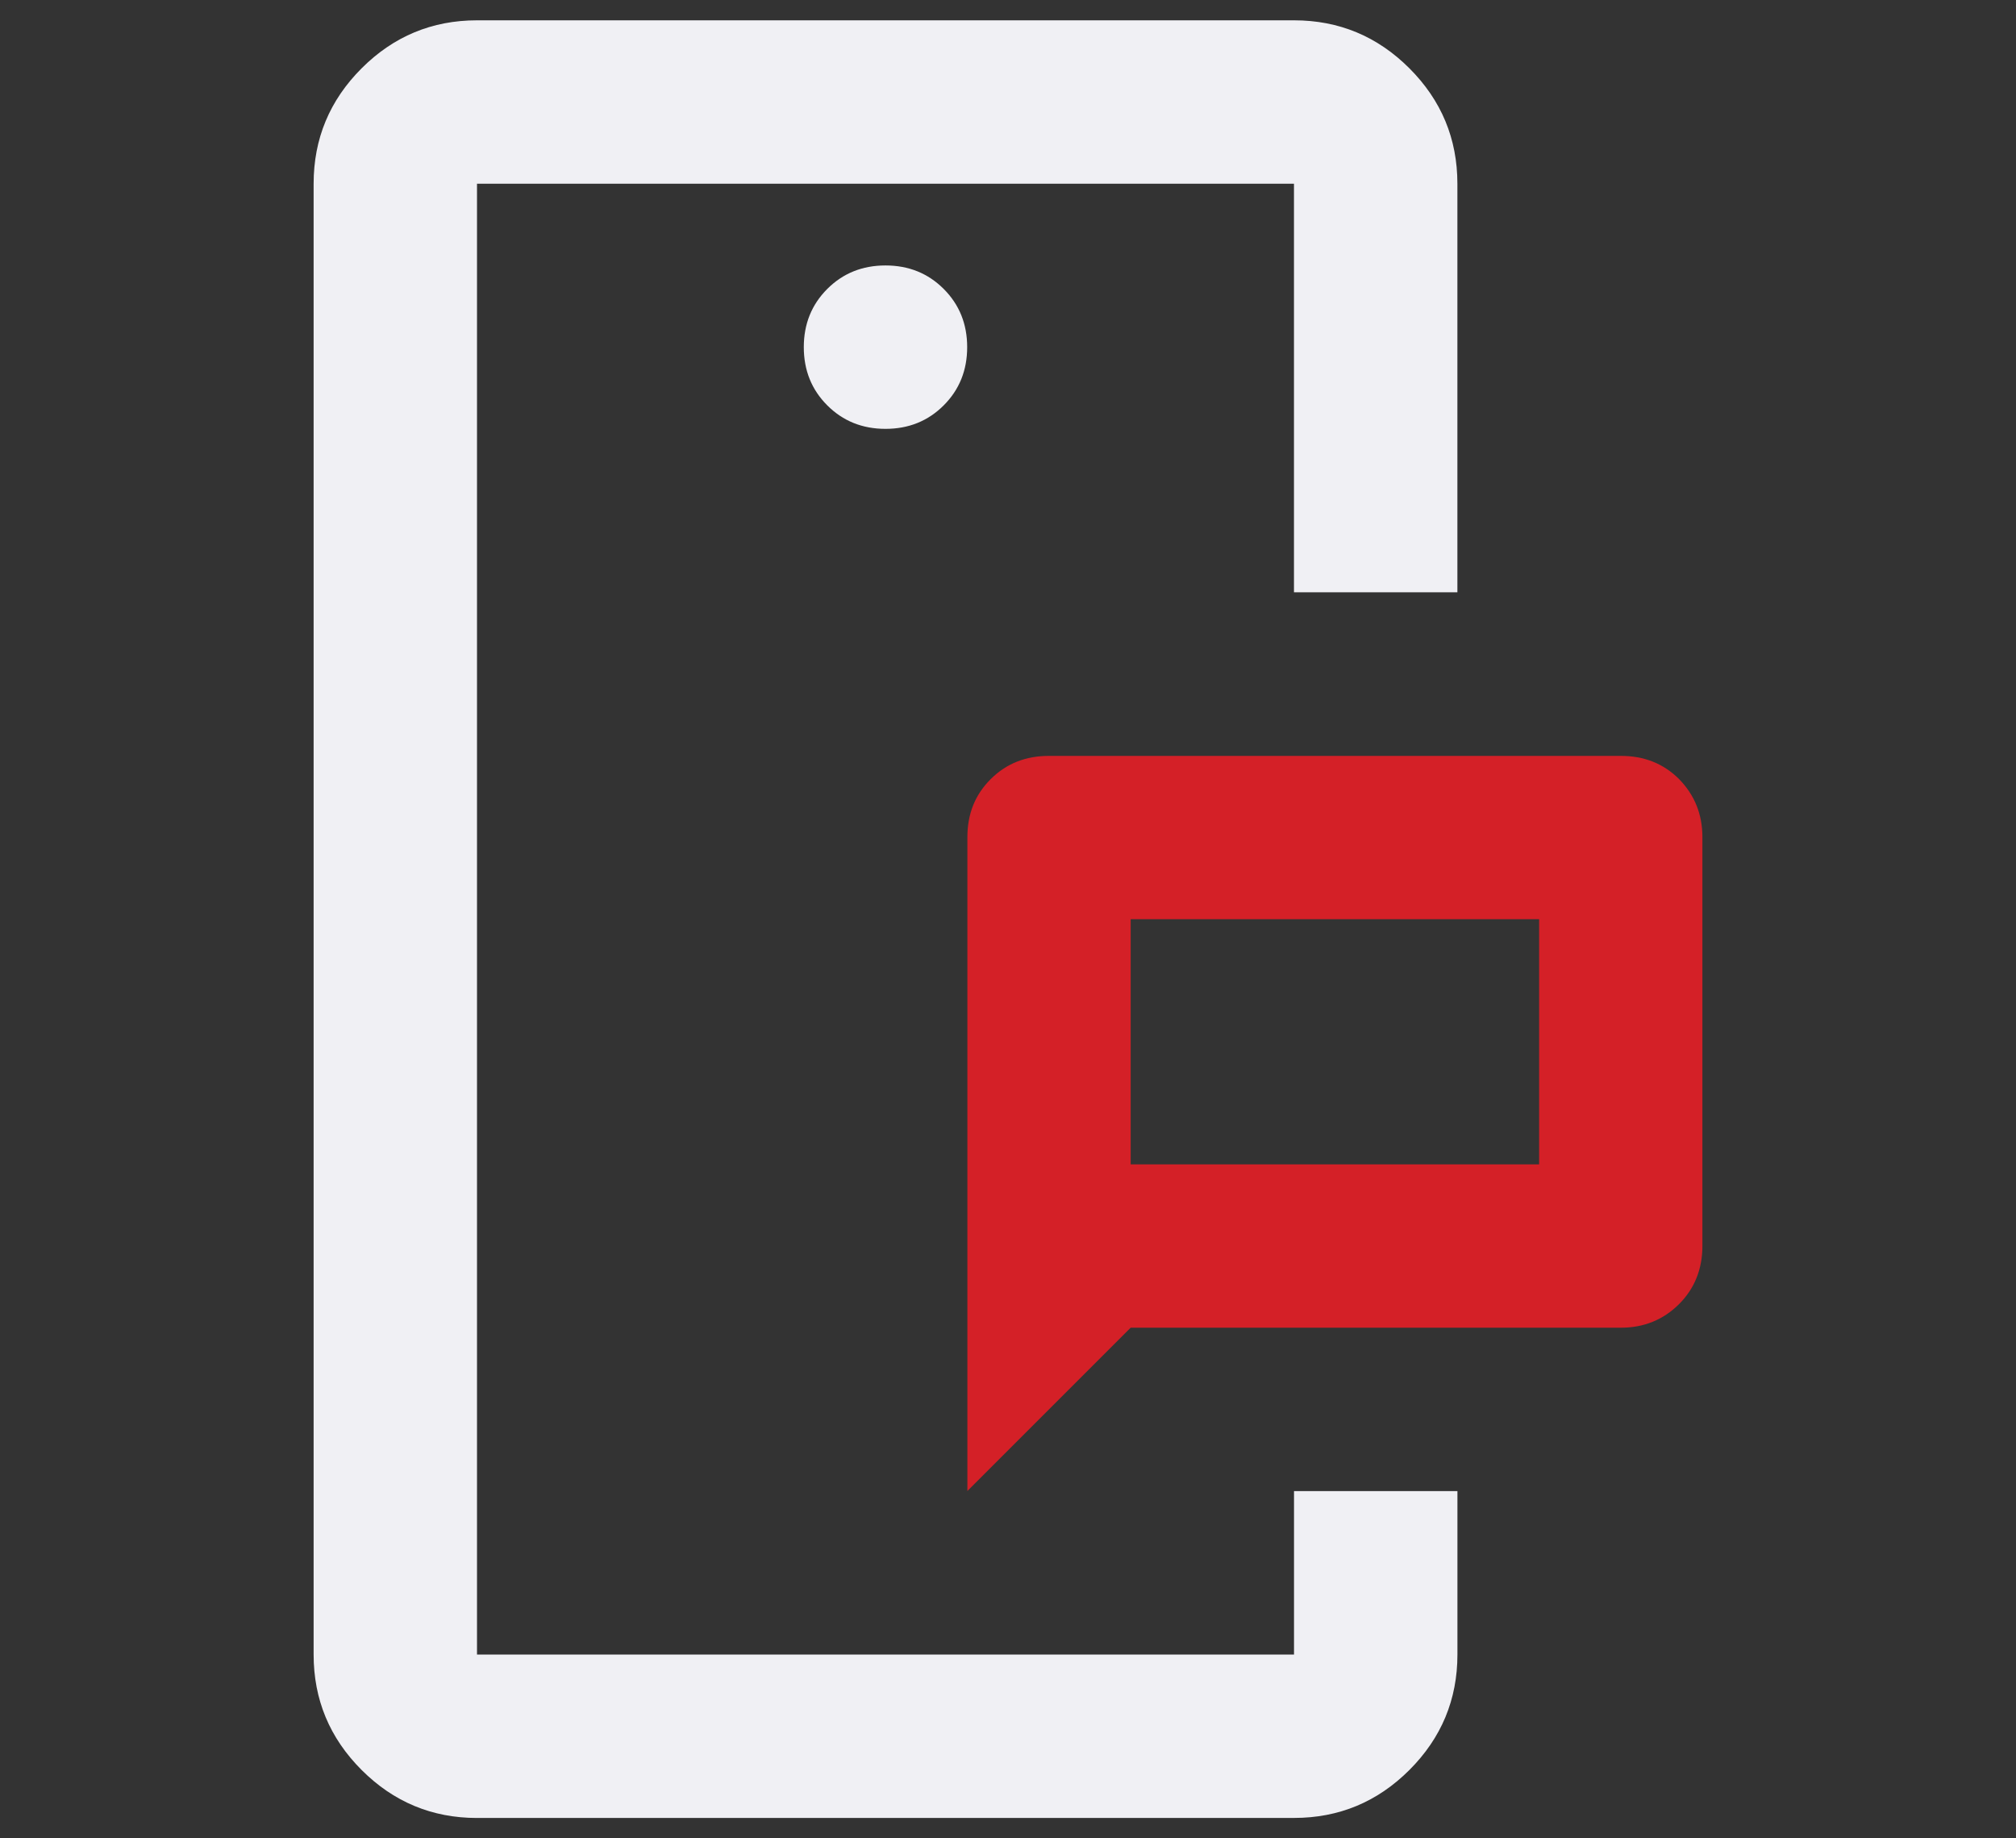
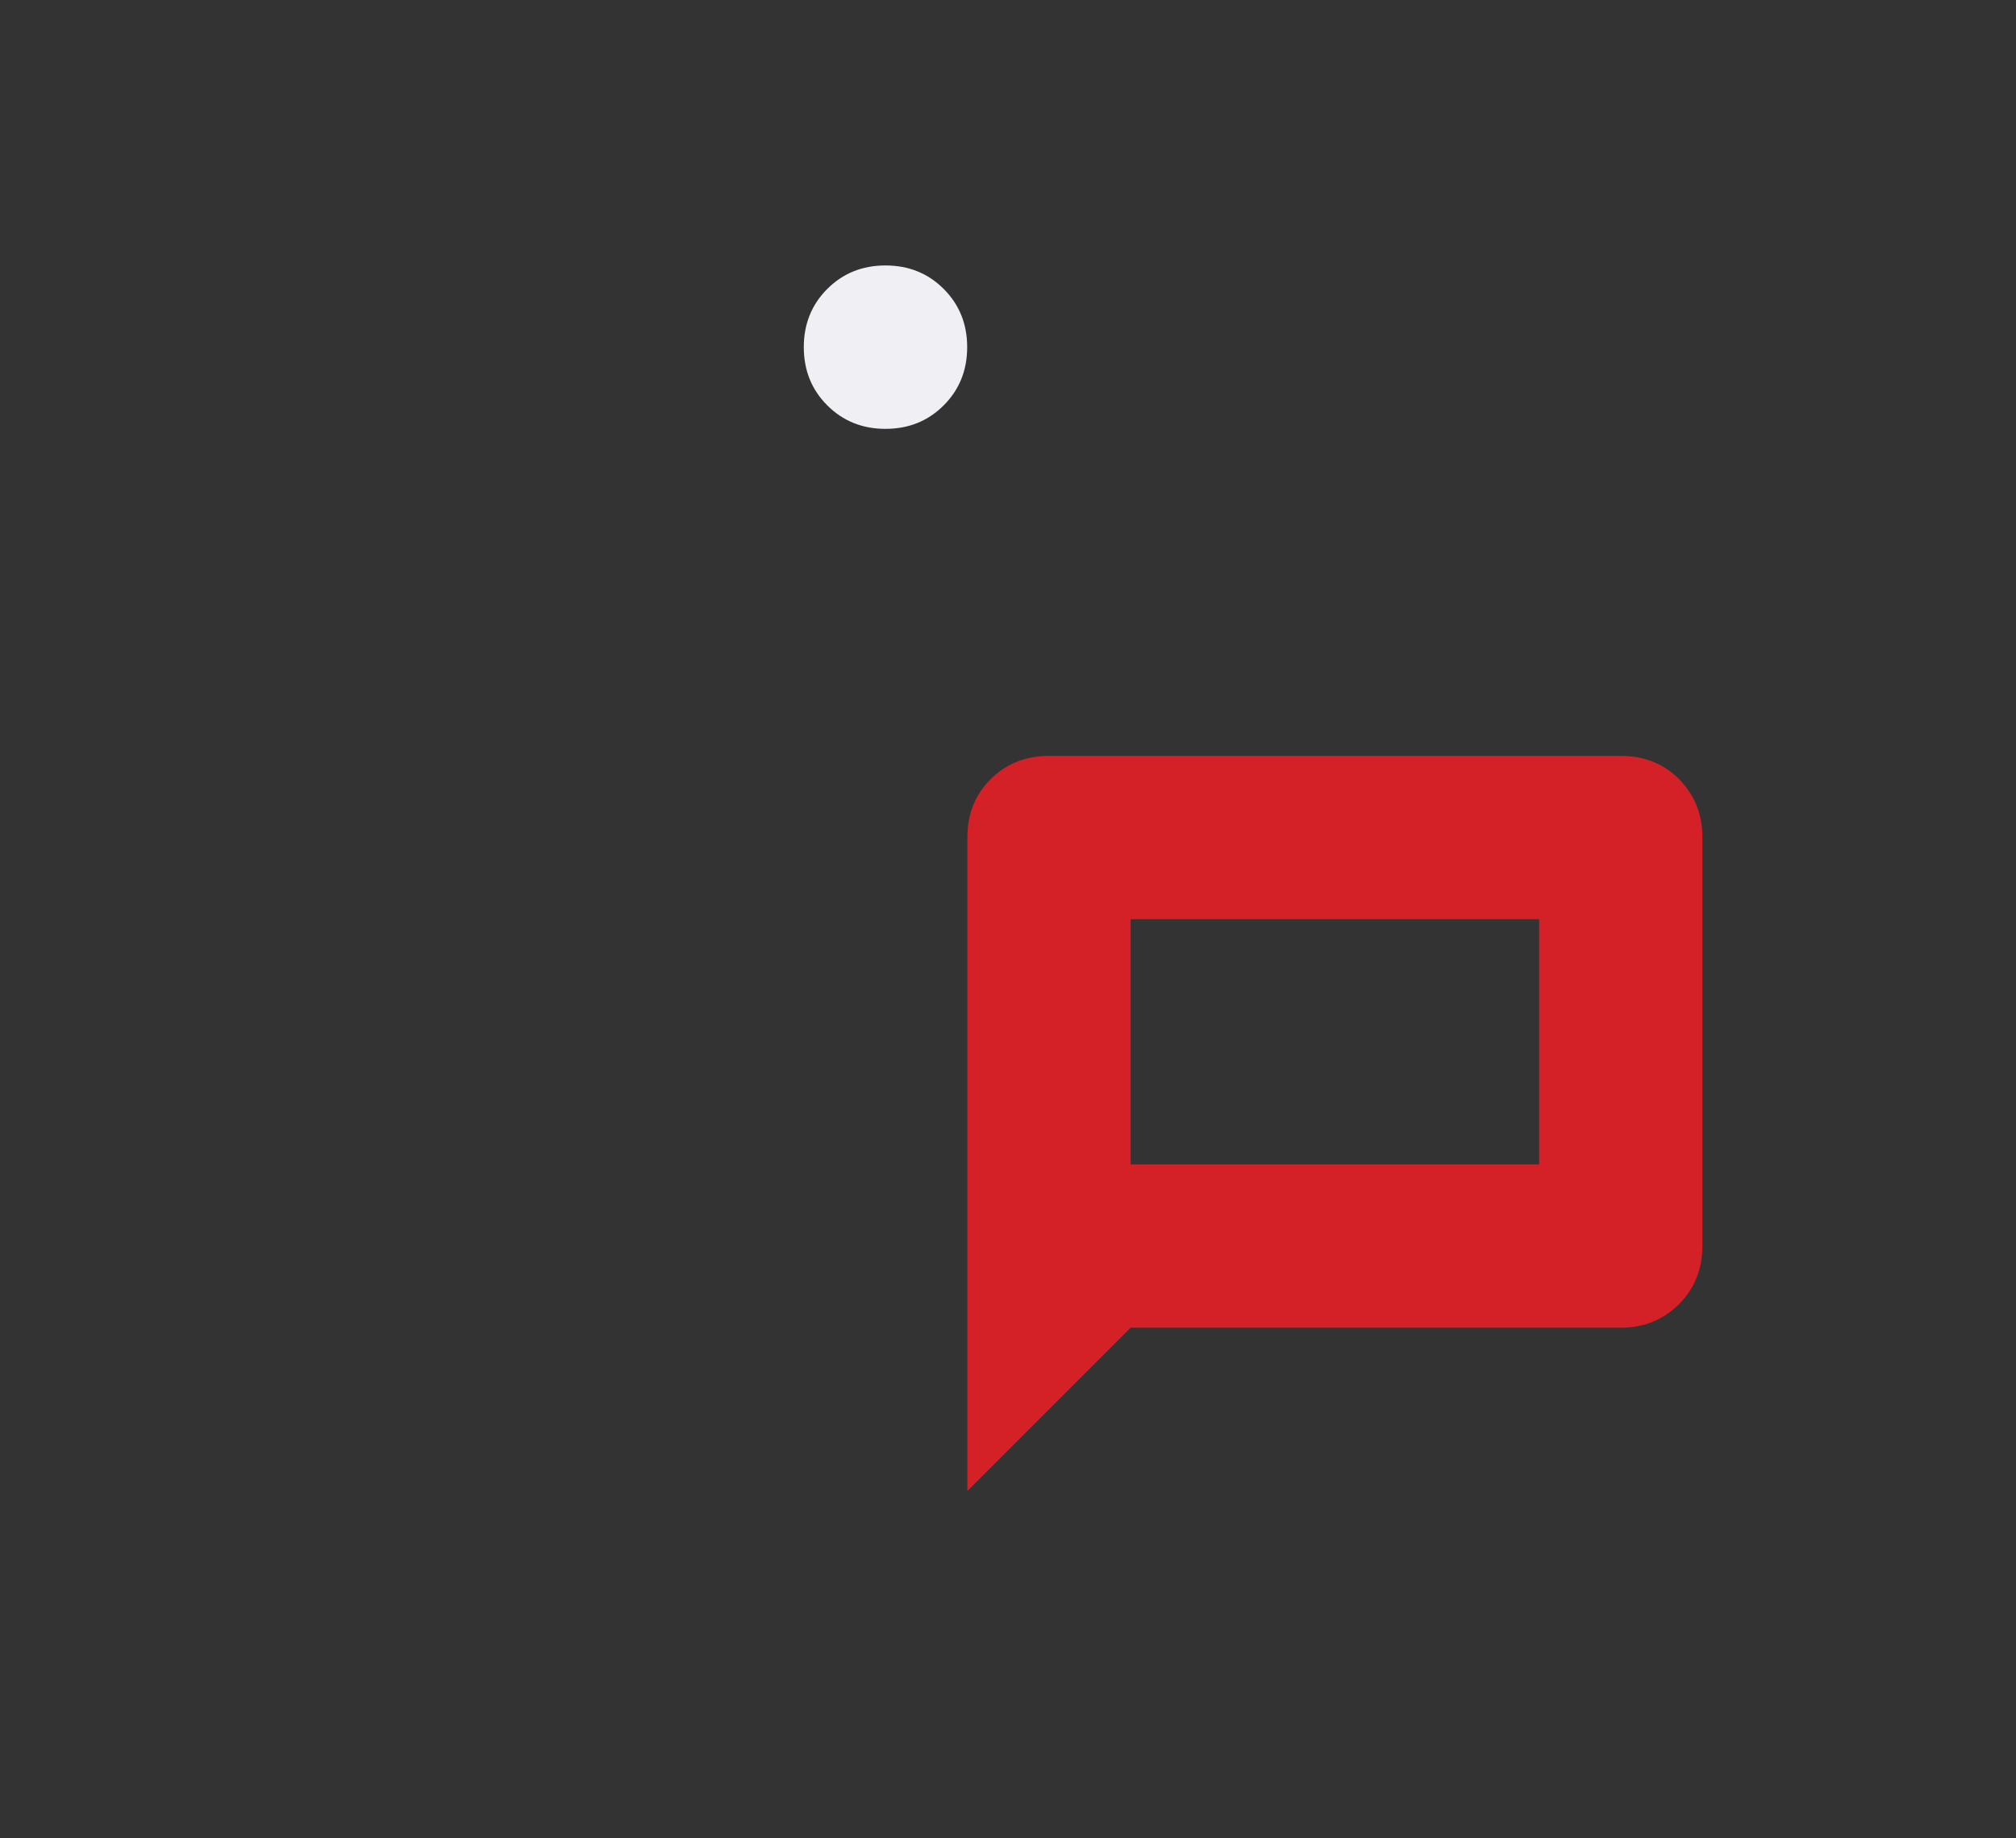
<svg xmlns="http://www.w3.org/2000/svg" id="Layer_1" version="1.1" viewBox="0 0 48.519 44.236">
  <rect x="0" y="0" width="48.519" height="44.236" fill="#333333" stroke="none" />
  <defs>
    <style>
      .st0 {
        fill: #f0f0f4;
      }

      .st1 {
        fill: #d42027;
      }
    </style>
  </defs>
  <path class="st1" d="M40.412,18.75c-.38-.38-.85-.56-1.4-.56h-13.77c-.55,0-1.02.18-1.4.56s-.56.84-.56,1.4v15.73l3.93-3.93h11.8c.55,0,1.02-.19,1.4-.57.37-.37.56-.84.56-1.4v-9.83c0-.56-.19-1.02-.56-1.4ZM37.042,28.02h-9.83v-5.9h9.83v5.9Z" />
-   <path class="st0" d="M11.48,43.748c-1.081,0-2.007-.385-2.777-1.155-.77-.77-1.155-1.696-1.155-2.777V4.421c0-1.081.385-2.007,1.155-2.777s1.696-1.155,2.777-1.155h19.663c1.081,0,2.007.385,2.777,1.155s1.155,1.696,1.155,2.777v9.832h-3.933V4.421H11.48v35.394h19.663v-3.933h3.933v3.933c0,1.081-.385,2.007-1.155,2.777-.77.77-1.696,1.155-2.777,1.155H11.48Z" />
  <path class="st0" d="M21.311,10.32c.557,0,1.024-.188,1.401-.565.377-.377.565-.844.565-1.401s-.188-1.024-.565-1.401c-.377-.377-.844-.565-1.401-.565s-1.024.188-1.401.565-.565.844-.565,1.401.188,1.024.565,1.401.844.565,1.401.565Z" />
</svg>